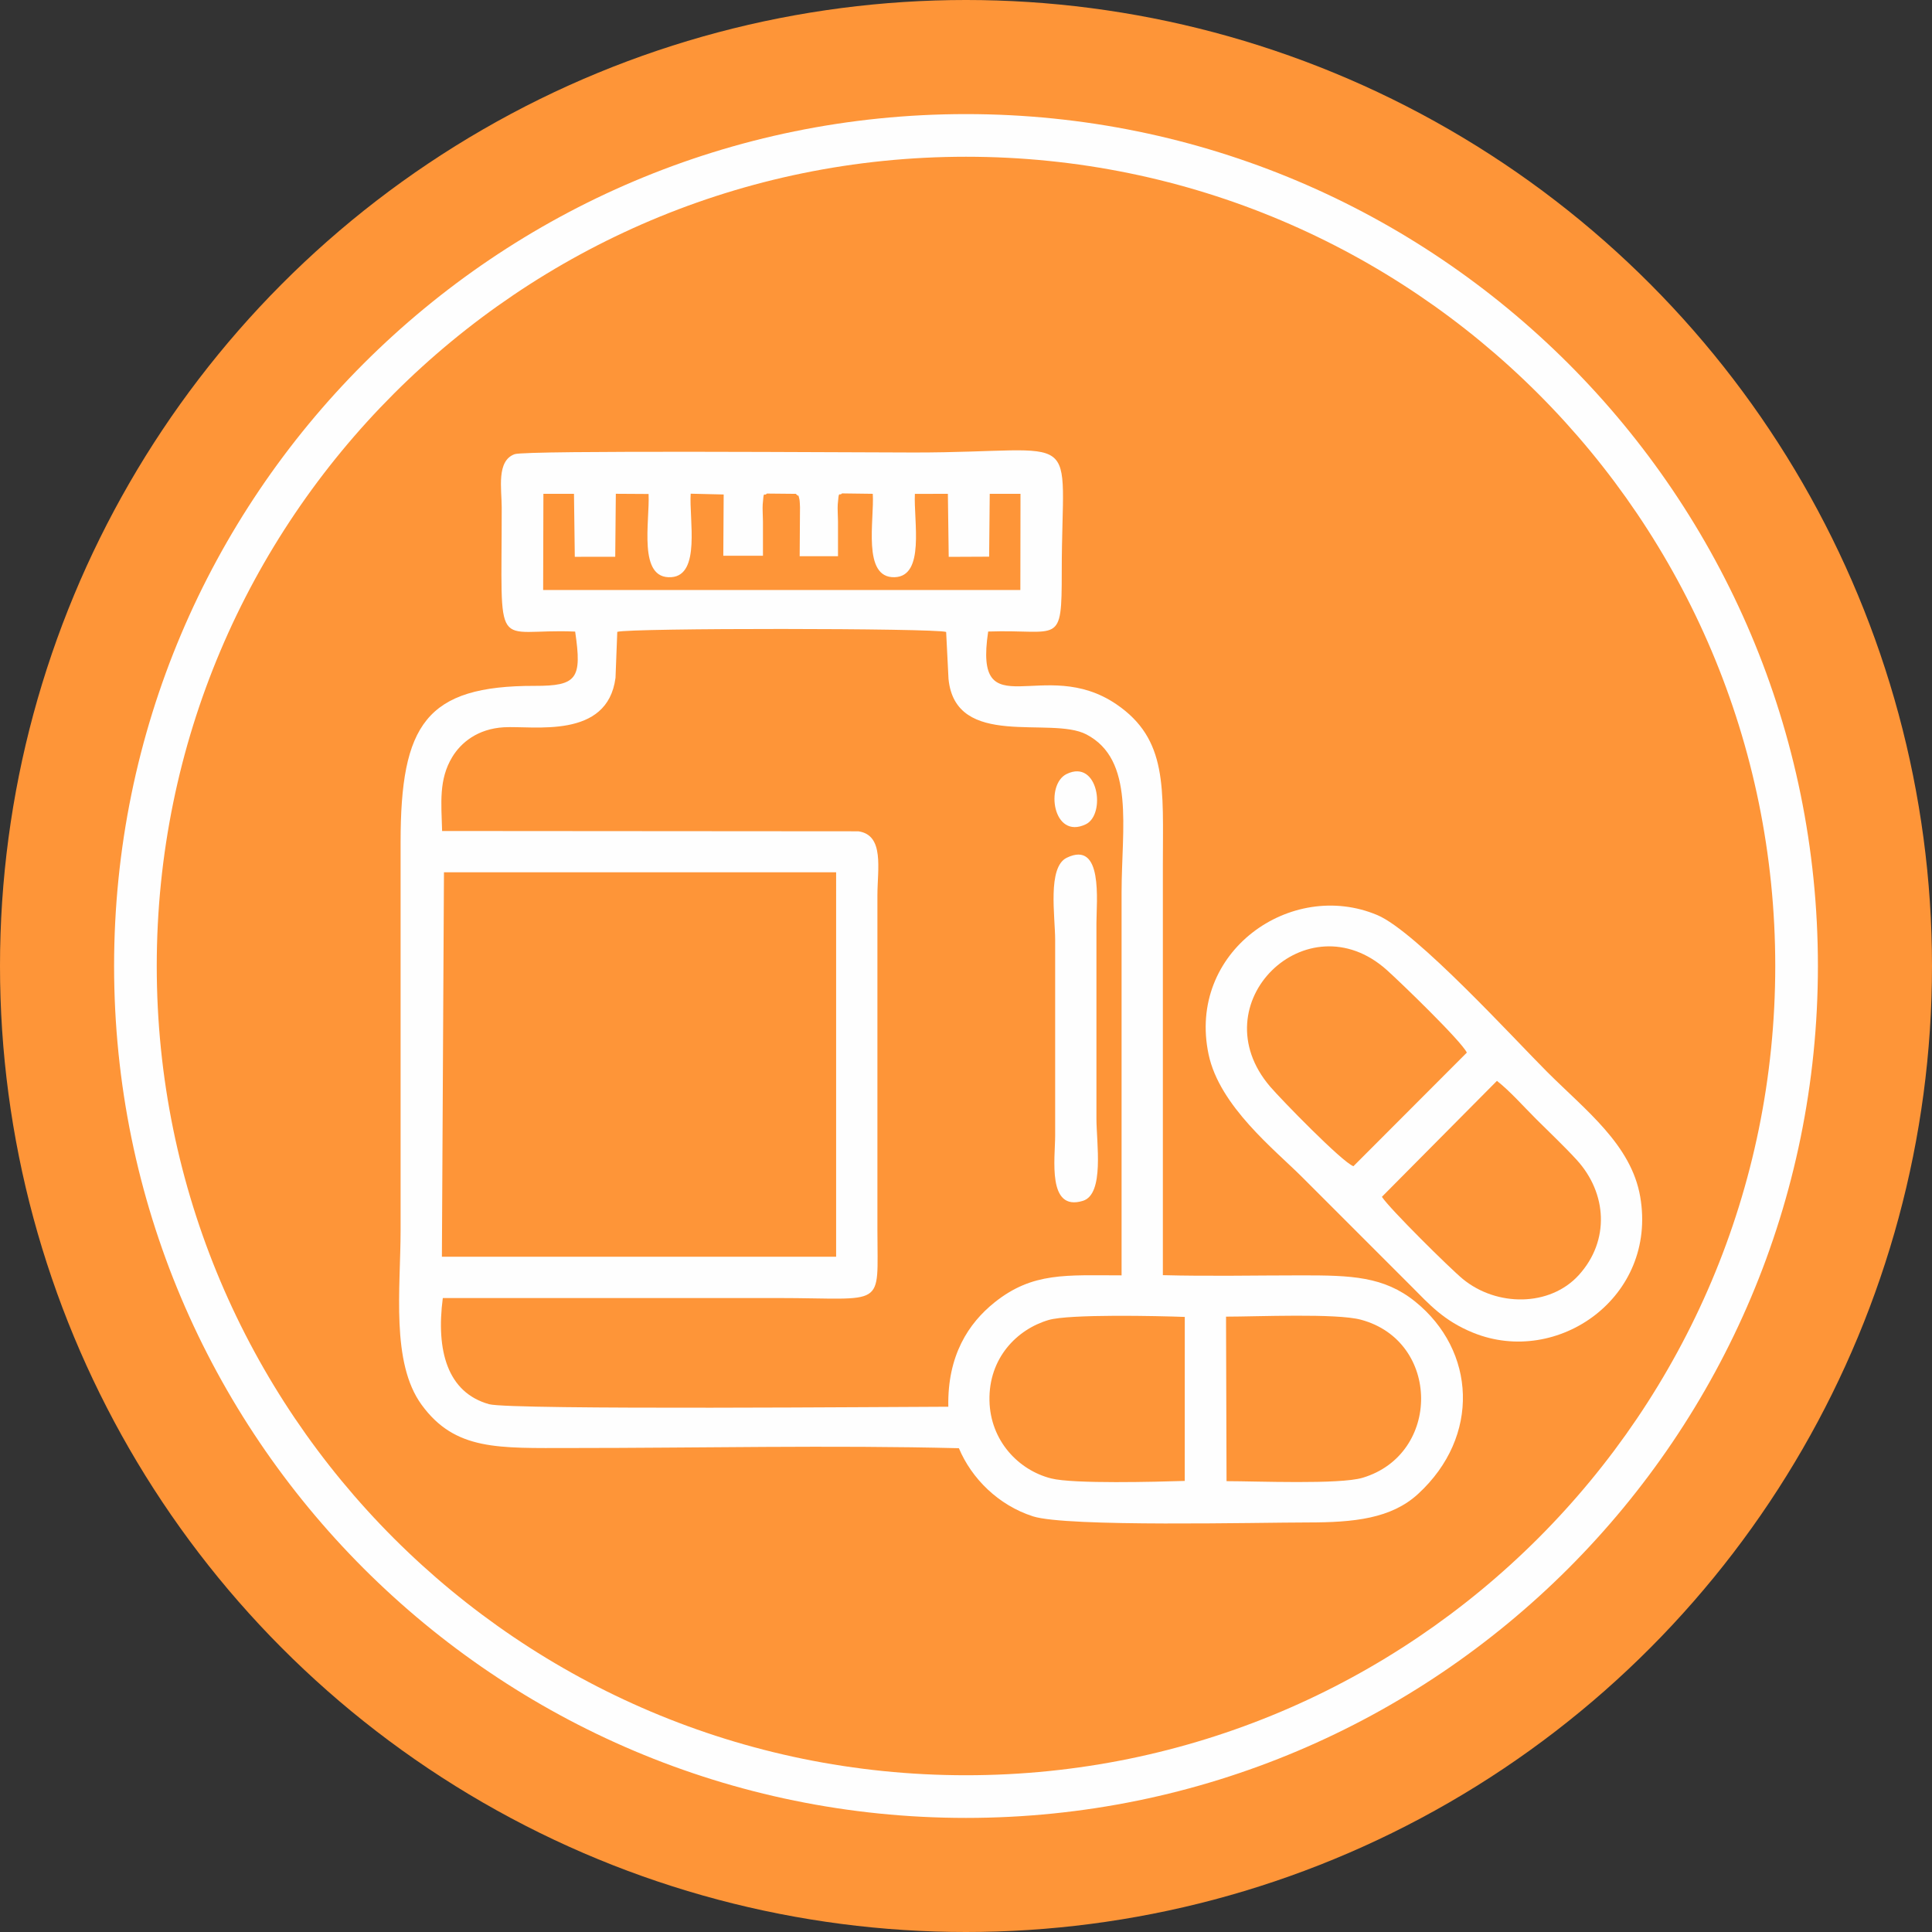
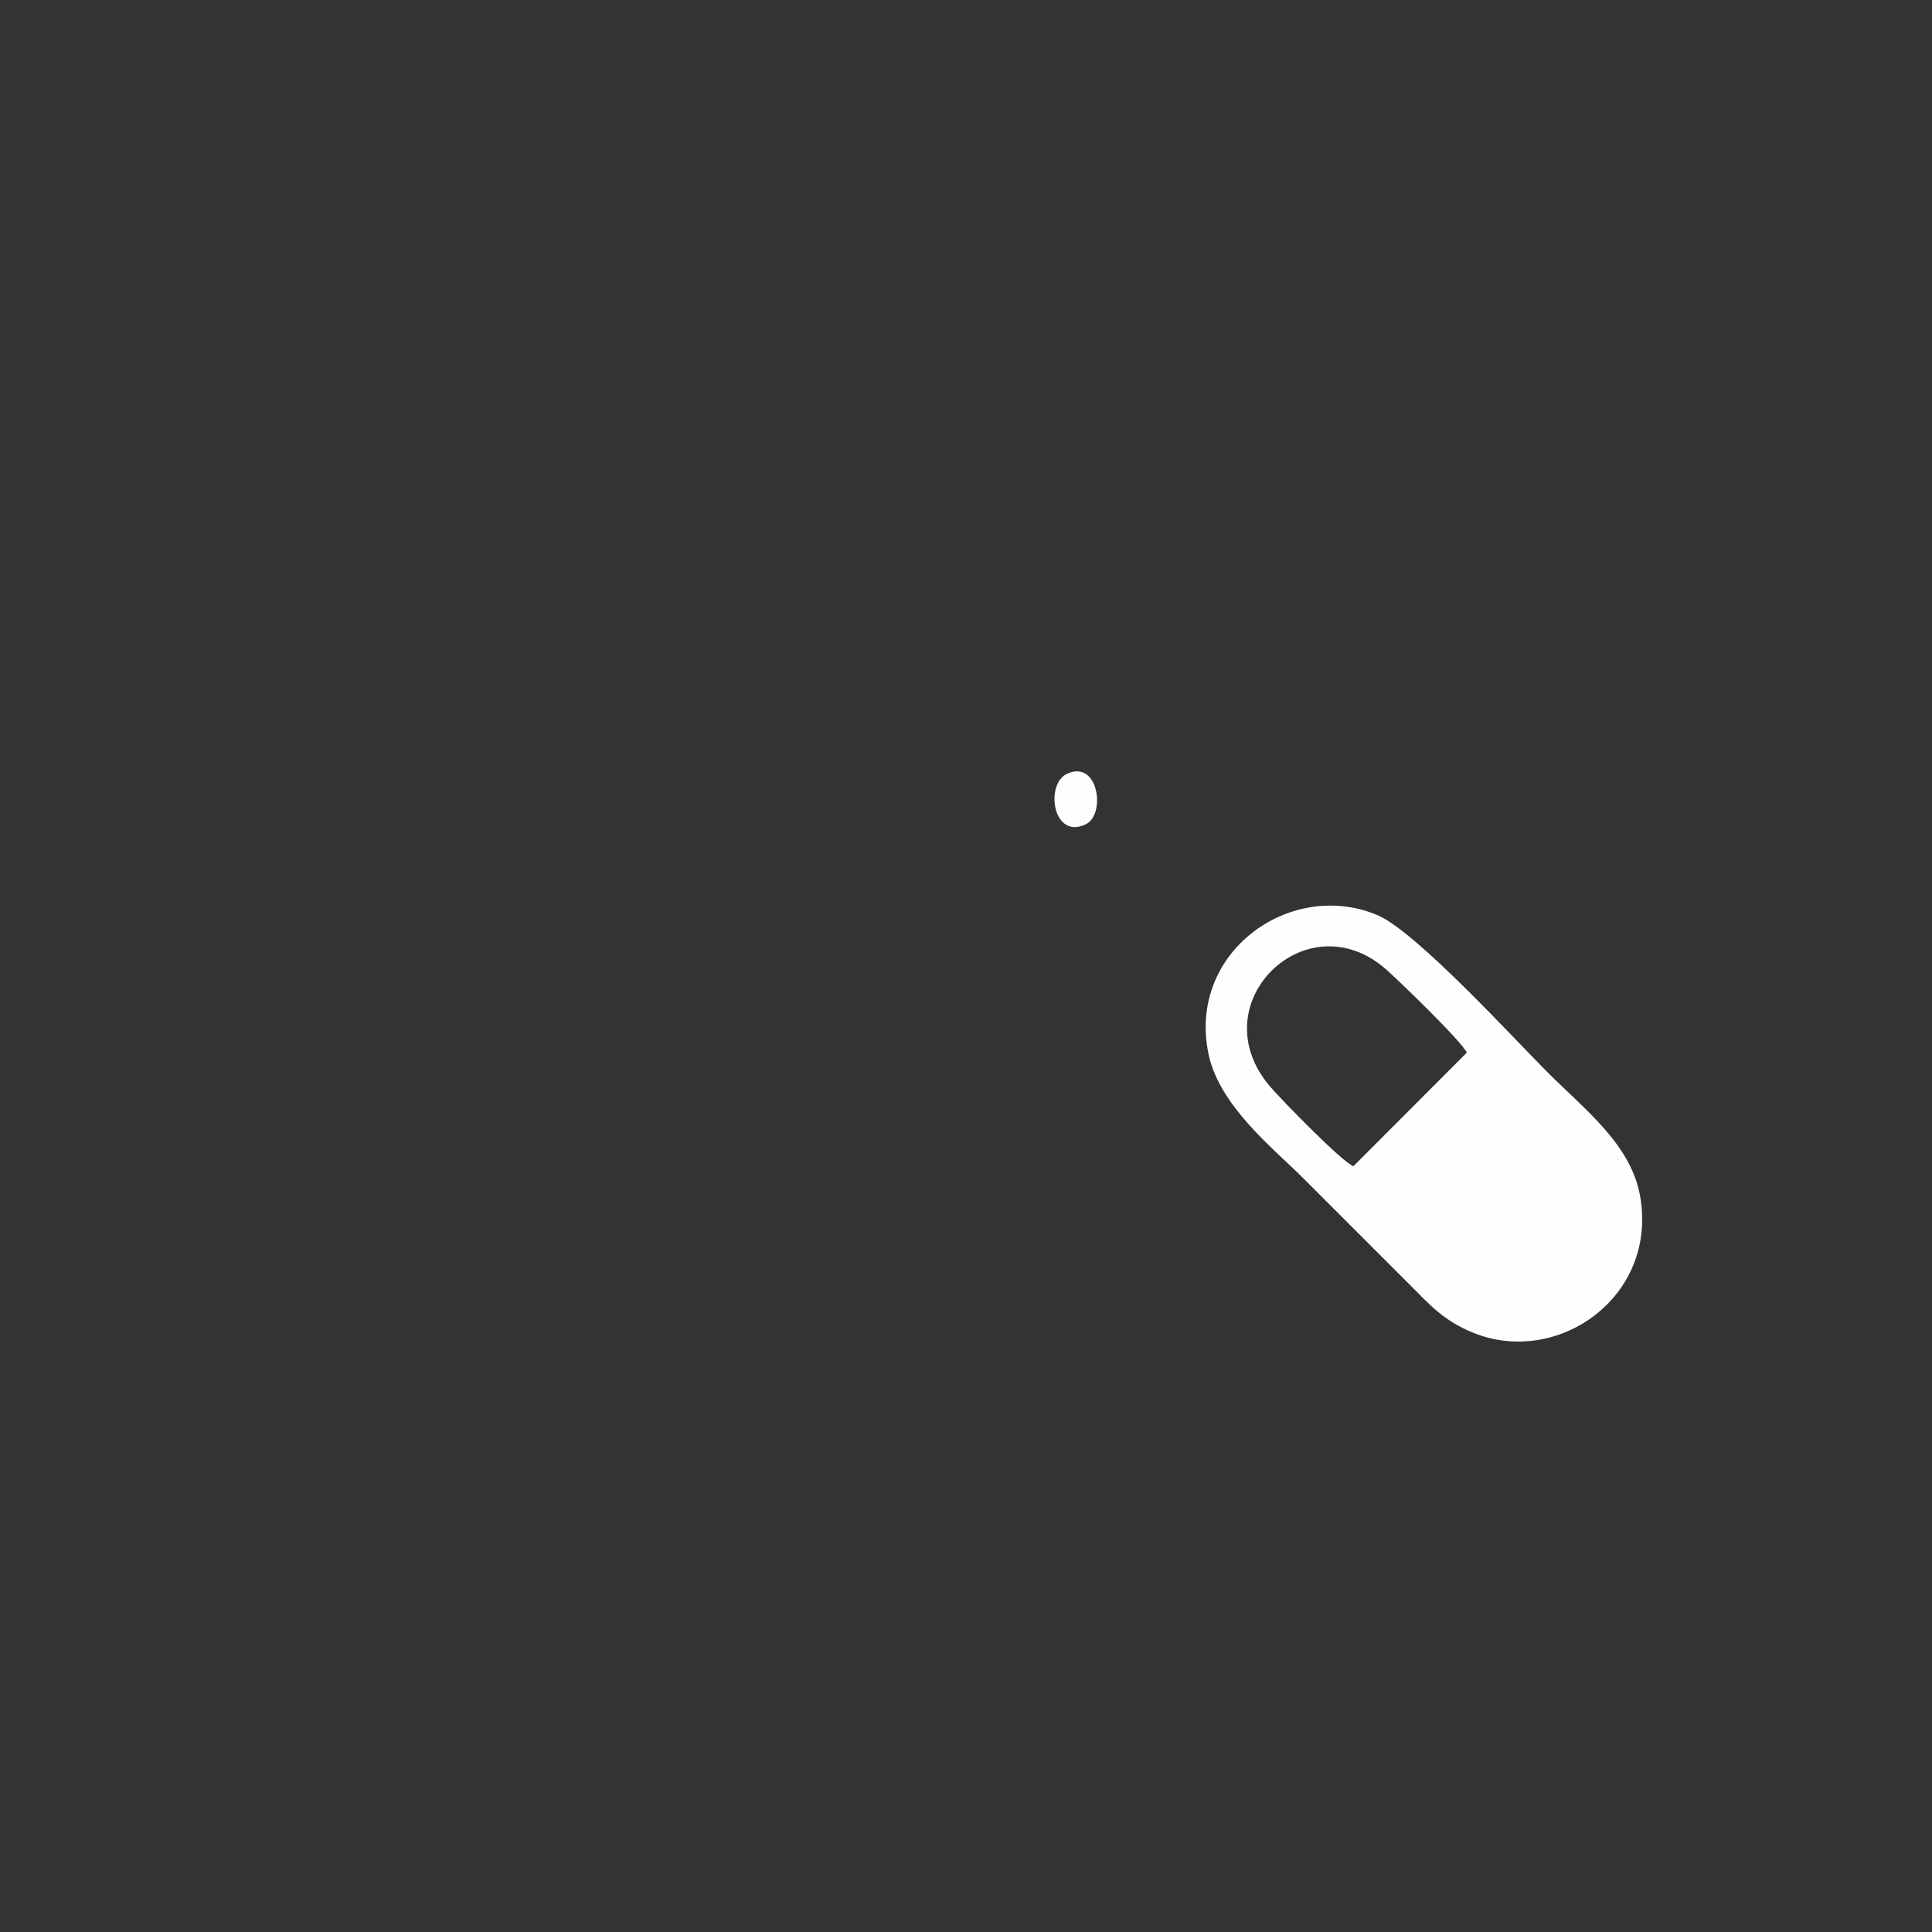
<svg xmlns="http://www.w3.org/2000/svg" xml:space="preserve" width="2140px" height="2140px" version="1.1" style="shape-rendering:geometricPrecision; text-rendering:geometricPrecision; image-rendering:optimizeQuality; fill-rule:evenodd; clip-rule:evenodd" viewBox="0 0 1546928 1546928">
  <rect x="0" y="0" width="1546928" height="1546928" fill="#333333" stroke="none" />
  <defs>
    <style type="text/css"> .fil2 {fill:#FEFEFE} .fil0 {fill:#FE9538} .fil1 {fill:#FEFEFE;fill-rule:nonzero} </style>
  </defs>
  <g id="Слой_x0020_1">
-     <circle class="fil0" cx="773464" cy="773464" r="773464" />
-     <circle class="fil0" cx="773464" cy="773464" r="665035" />
-     <path class="fil1" d="M773464 91353c188358,0 358886,76349 482324,199787 123438,123437 199787,293965 199787,482324 0,188358 -76349,358886 -199787,482324 -123437,123438 -293965,199787 -482324,199787 -188358,0 -358886,-76349 -482324,-199787 -123438,-123437 -199787,-293965 -199787,-482324 0,-188358 76349,-358886 199787,-482324 123437,-123438 293966,-199787 482324,-199787zm458177 223933c-117256,-117257 -279247,-189782 -458177,-189782 -178929,0 -340921,72526 -458177,189782 -117257,117256 -189782,279247 -189782,458177 0,178930 72526,340921 189782,458177 117256,117257 279248,189782 458177,189782 178930,0 340921,-72526 458177,-189782 117257,-117256 189782,-279247 189782,-458177 0,-178930 -72526,-340921 -189782,-458177z" />
    <g id="_989505072">
-       <path class="fil2" d="M948637 1054448l-26 131310c-22587,709 -89082,2509 -106909,-1988 -26369,-6652 -48794,-30312 -49449,-62340 -691,-33841 21815,-57019 47350,-64524 16519,-4856 87602,-3265 109034,-2457zm33438 131493l-407 -131721c24781,0 88265,-2829 107980,2449 63806,17081 64313,107758 1358,126567 -18451,5513 -85180,2705 -108931,2705zm-626599 -487510l314005 0 -3 307820 -315653 0 1651 -307820zm137357 -155716l1412 -36799c9972,-3190 254207,-3014 263324,80l1891 37589c5597,56604 81779,29526 110374,44440 39061,20373 28206,74813 28206,126647 0,102163 0,204326 0,306489 -44156,0 -71129,-2760 -101618,21584 -20934,16715 -37947,42612 -37112,83602 -32991,0 -350542,2779 -367707,-2030 -33540,-9398 -42527,-43088 -37050,-84999 89330,0 178661,0 267992,0 87528,0 79990,9428 79990,-54224l0 -268186c0,-20973 5786,-48313 -15254,-51292l-333288 -247c-652,-22656 -2741,-41210 8081,-59161 6958,-11543 20323,-22650 41317,-23882 23723,-1392 83001,9974 89442,-39611zm86308 -97721l31745 0c0,-9184 39,-18378 -3,-27561 -16,-3635 -454,-10389 -201,-13590 971,-12270 843,-5827 3345,-8661l23168 224c3678,3912 1133,-1749 2888,4360 259,900 434,5211 464,6334l-264 39234 30689 0c0,-9298 40,-18605 -3,-27901 -16,-3611 -459,-10426 -206,-13592 975,-12206 1034,-6086 3405,-8788l24647 324c1362,20819 -8720,67517 17453,66782 24533,-690 15219,-44748 16258,-66711l26424 -72 672 50482 32358 -148 483 -50334 24633 1 -120 77043 -382084 2 198 -77046 24488 -1 650 50448 32378 -46 476 -50423 26225 160c1043,22120 -8828,68427 18189,66617 23706,-1589 14185,-46297 15524,-66842l26412 630 -295 49075zm212082 60662c57147,-1971 58922,12430 58911,-47993 -20,-118044 19924,-95350 -118081,-95350 -47373,0 -310704,-1973 -319945,1325 -14804,5283 -10396,27876 -10390,42622 58,121249 -7421,96539 58806,99442 5581,37794 1583,43531 -32403,43467 -87074,-167 -107370,30908 -107370,125277 0,103549 0,207099 0,310649 0,46609 -7889,105747 16812,139672 26909,36959 61592,34639 119598,34639 102706,0 208267,-2391 310616,155 10133,24180 31560,45624 59309,54551 27149,8733 180859,4884 220085,4894 36927,11 66745,-3067 88234,-22793 50271,-46146 46241,-114915 -2272,-154036 -25095,-20238 -51425,-21017 -90432,-21014 -36922,3 -74804,823 -111607,-165 0,-109557 0,-219115 0,-328673 0,-61409 4056,-100265 -37138,-128377 -58159,-39689 -114609,20657 -102734,-58292z" />
-       <path class="fil2" d="M1106467 958275l92112 -92840c10271,7996 21535,20734 31468,30650 11162,11143 21741,20997 32310,32513 24438,26627 26829,64773 1715,92381 -23104,25399 -65657,25406 -92785,3127 -10223,-8396 -58894,-56543 -64821,-65832zm68013 -115471l-90814 90973c-9195,-3419 -57918,-53506 -66680,-63741 -56875,-66445 29506,-150442 93364,-93403 10838,9681 59614,56797 64131,66171zm-206769 1492c8790,41469 52903,76195 75012,98317 29594,29611 57595,57539 87158,87163 14357,14386 26009,27775 49812,37395 67487,27273 147446,-28534 133611,-108930 -7161,-41614 -43426,-68942 -74500,-99964 -25781,-25736 -105020,-112517 -135951,-125564 -69209,-29193 -152562,29396 -135142,111583z" />
-       <path class="fil2" d="M854141 686783c-15659,7586 -9289,46889 -9289,65882l0 156442c0,18350 -6554,61200 22190,52398 17422,-5335 10858,-46559 10858,-65806l0 -156443c0,-17478 5552,-66671 -23760,-52473z" />
+       <path class="fil2" d="M1106467 958275l92112 -92840zm68013 -115471l-90814 90973c-9195,-3419 -57918,-53506 -66680,-63741 -56875,-66445 29506,-150442 93364,-93403 10838,9681 59614,56797 64131,66171zm-206769 1492c8790,41469 52903,76195 75012,98317 29594,29611 57595,57539 87158,87163 14357,14386 26009,27775 49812,37395 67487,27273 147446,-28534 133611,-108930 -7161,-41614 -43426,-68942 -74500,-99964 -25781,-25736 -105020,-112517 -135951,-125564 -69209,-29193 -152562,29396 -135142,111583z" />
      <path class="fil2" d="M854085 619710c-17438,8437 -11103,52938 15267,40301 16386,-7852 10091,-52570 -15267,-40301z" />
    </g>
  </g>
</svg>